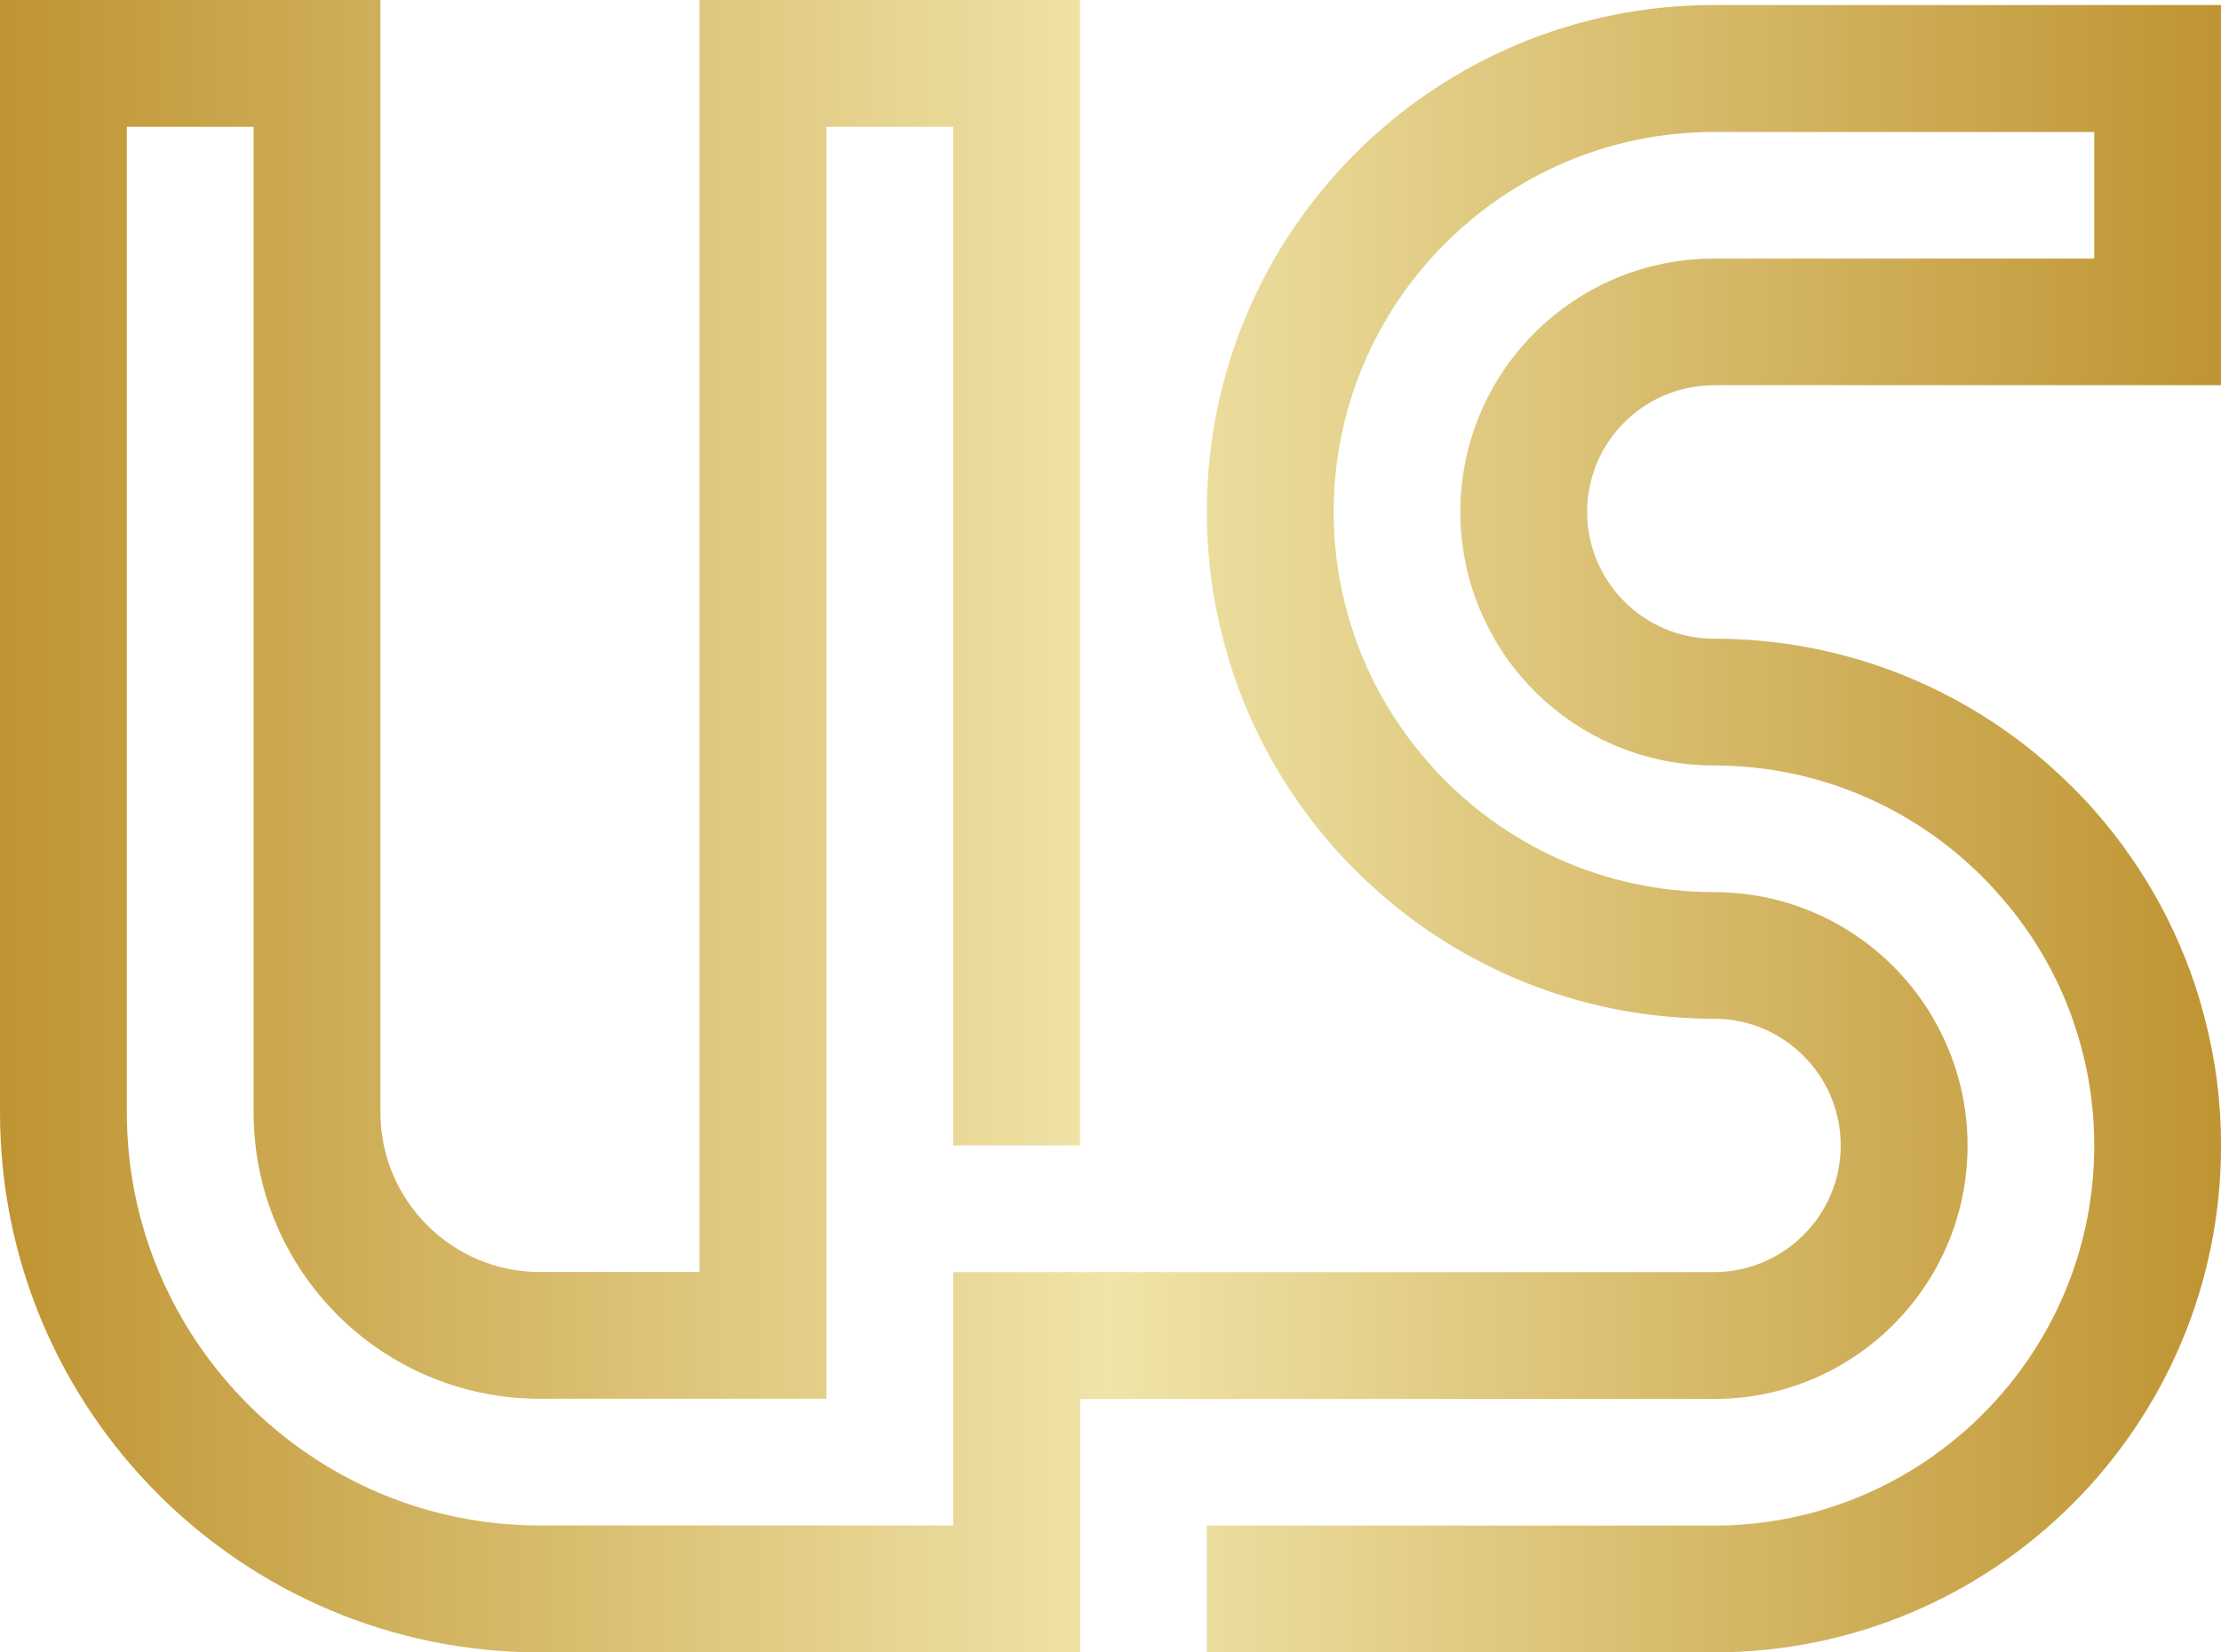
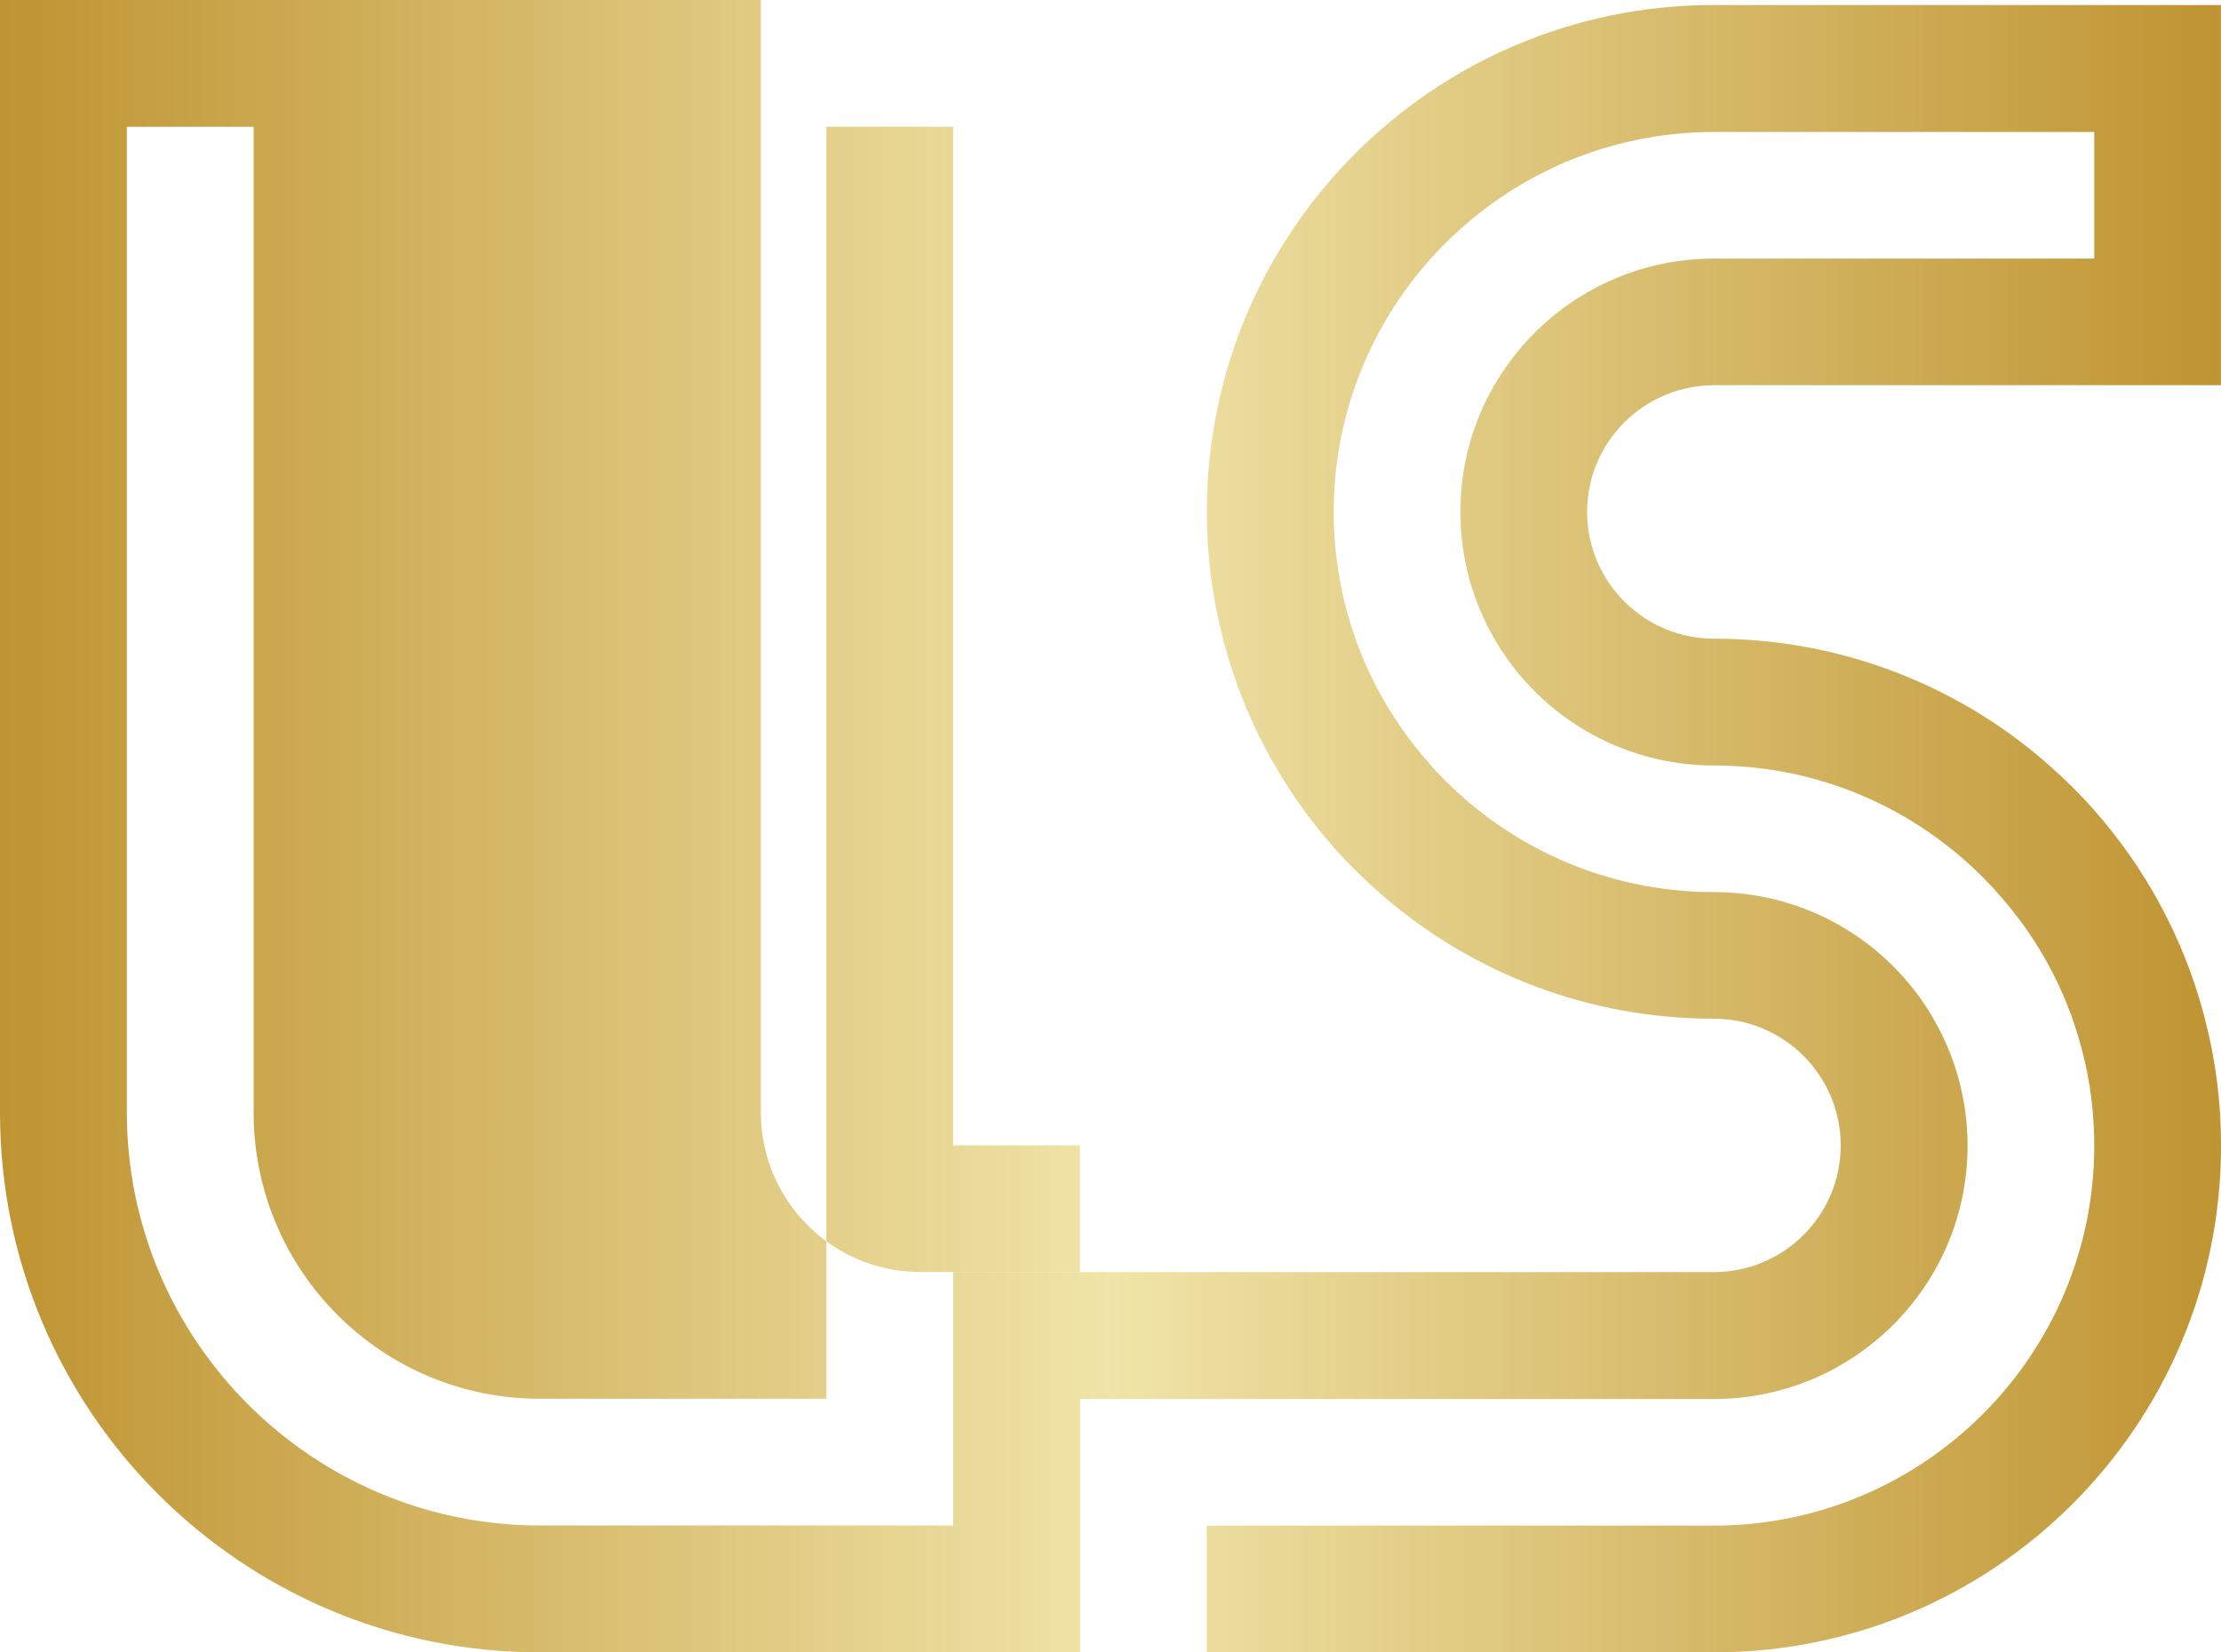
<svg xmlns="http://www.w3.org/2000/svg" id="Layer_1" data-name="Layer 1" viewBox="0 0 491.18 365.52">
  <defs>
    <linearGradient id="linear-gradient" x1="0" y1="182.76" x2="491.18" y2="182.76" gradientUnits="userSpaceOnUse">
      <stop offset="0" stop-color="#bf9432" />
      <stop offset=".5" stop-color="#f0e4a8" />
      <stop offset="1" stop-color="#bf9432" />
    </linearGradient>
  </defs>
-   <path d="M379.03,85.21h112.14V1.11h-112.14c-61.93,0-112.14,50.18-112.14,112.11,0,9.69,1.22,19.08,3.58,28.04.07.38.17.73.28,1.11,4.52,16.92,12.93,32.28,24.19,45.04,3.09,3.51,6.43,6.81,9.94,9.9.42.38.83.76,1.25,1.11,19.6,16.79,45.07,26.93,72.91,26.93,15.47,0,28.04,12.58,28.04,28.04s-12.58,28.01-28.04,28.01h-168.23v56.05h-91.4c-50.39,0-91.36-41.01-91.36-91.4V28.04h28.04v218.03c0,34.99,28.32,63.35,63.32,63.35h63.35V28.04h28.04v225.33h28.04V0h-84.13v281.38h-35.31c-19.46,0-35.27-15.85-35.27-35.31V0H0v246.08c0,65.96,53.45,119.44,119.41,119.44h119.48v-56.05h140.15c30.96,0,56.09-25.09,56.09-56.05,0-10.22-2.75-19.81-7.54-28.04-.17-.38-.38-.73-.63-1.11-9.83-16.16-27.63-26.93-47.92-26.93-24.29,0-46.22-10.36-61.58-26.9-.35-.35-.66-.73-.97-1.11-7.02-7.82-12.61-16.92-16.33-26.93-.14-.38-.28-.73-.38-1.11-3.13-8.79-4.83-18.21-4.83-28.04,0-46.36,37.74-84.06,84.1-84.06h84.1v28.01h-84.1c-30.96,0-56.09,25.09-56.09,56.05,0,10.22,2.75,19.81,7.54,28.04.17.38.42.76.63,1.11,9.83,16.16,27.63,26.93,47.92,26.93,24.29,0,46.18,10.36,61.55,26.9.35.38.69.73.97,1.11,7.09,7.78,12.65,16.92,16.37,26.93.14.38.28.73.38,1.11,3.13,8.76,4.83,18.21,4.83,28.04,0,46.36-37.74,84.06-84.1,84.06h-112.18v28.04h112.18c61.93,0,112.14-50.18,112.14-112.11,0-9.69-1.22-19.08-3.58-28.04-.07-.38-.17-.73-.28-1.11-4.52-16.92-12.93-32.28-24.19-45.04-3.09-3.51-6.43-6.81-9.94-9.9-.42-.38-.83-.76-1.25-1.11-19.6-16.79-45.07-26.93-72.91-26.93-15.46,0-28.04-12.58-28.04-28.04s12.58-28.01,28.04-28.01Z" style="fill: url(#linear-gradient); stroke-width: 0px;" />
+   <path d="M379.03,85.21h112.14V1.11h-112.14c-61.93,0-112.14,50.18-112.14,112.11,0,9.69,1.22,19.08,3.58,28.04.07.38.17.73.28,1.11,4.52,16.92,12.93,32.28,24.19,45.04,3.09,3.51,6.43,6.81,9.94,9.9.42.38.83.76,1.25,1.11,19.6,16.79,45.07,26.93,72.91,26.93,15.47,0,28.04,12.58,28.04,28.04s-12.58,28.01-28.04,28.01h-168.23v56.05h-91.4c-50.39,0-91.36-41.01-91.36-91.4V28.04h28.04v218.03c0,34.99,28.32,63.35,63.32,63.35h63.35V28.04h28.04v225.33h28.04V0v281.38h-35.31c-19.46,0-35.27-15.85-35.27-35.31V0H0v246.08c0,65.96,53.45,119.44,119.41,119.44h119.48v-56.05h140.15c30.96,0,56.09-25.09,56.09-56.05,0-10.22-2.75-19.81-7.54-28.04-.17-.38-.38-.73-.63-1.11-9.83-16.16-27.63-26.93-47.92-26.93-24.29,0-46.22-10.36-61.58-26.9-.35-.35-.66-.73-.97-1.11-7.02-7.82-12.61-16.92-16.33-26.93-.14-.38-.28-.73-.38-1.11-3.13-8.79-4.83-18.21-4.83-28.04,0-46.36,37.74-84.06,84.1-84.06h84.1v28.01h-84.1c-30.96,0-56.09,25.09-56.09,56.05,0,10.22,2.75,19.81,7.54,28.04.17.38.42.76.63,1.11,9.83,16.16,27.63,26.93,47.92,26.93,24.29,0,46.18,10.36,61.55,26.9.35.38.69.73.97,1.11,7.09,7.78,12.65,16.92,16.37,26.93.14.38.28.73.38,1.11,3.13,8.76,4.83,18.21,4.83,28.04,0,46.36-37.74,84.06-84.1,84.06h-112.18v28.04h112.18c61.93,0,112.14-50.18,112.14-112.11,0-9.69-1.22-19.08-3.58-28.04-.07-.38-.17-.73-.28-1.11-4.52-16.92-12.93-32.28-24.19-45.04-3.09-3.51-6.43-6.81-9.94-9.9-.42-.38-.83-.76-1.25-1.11-19.6-16.79-45.07-26.93-72.91-26.93-15.46,0-28.04-12.58-28.04-28.04s12.58-28.01,28.04-28.01Z" style="fill: url(#linear-gradient); stroke-width: 0px;" />
</svg>